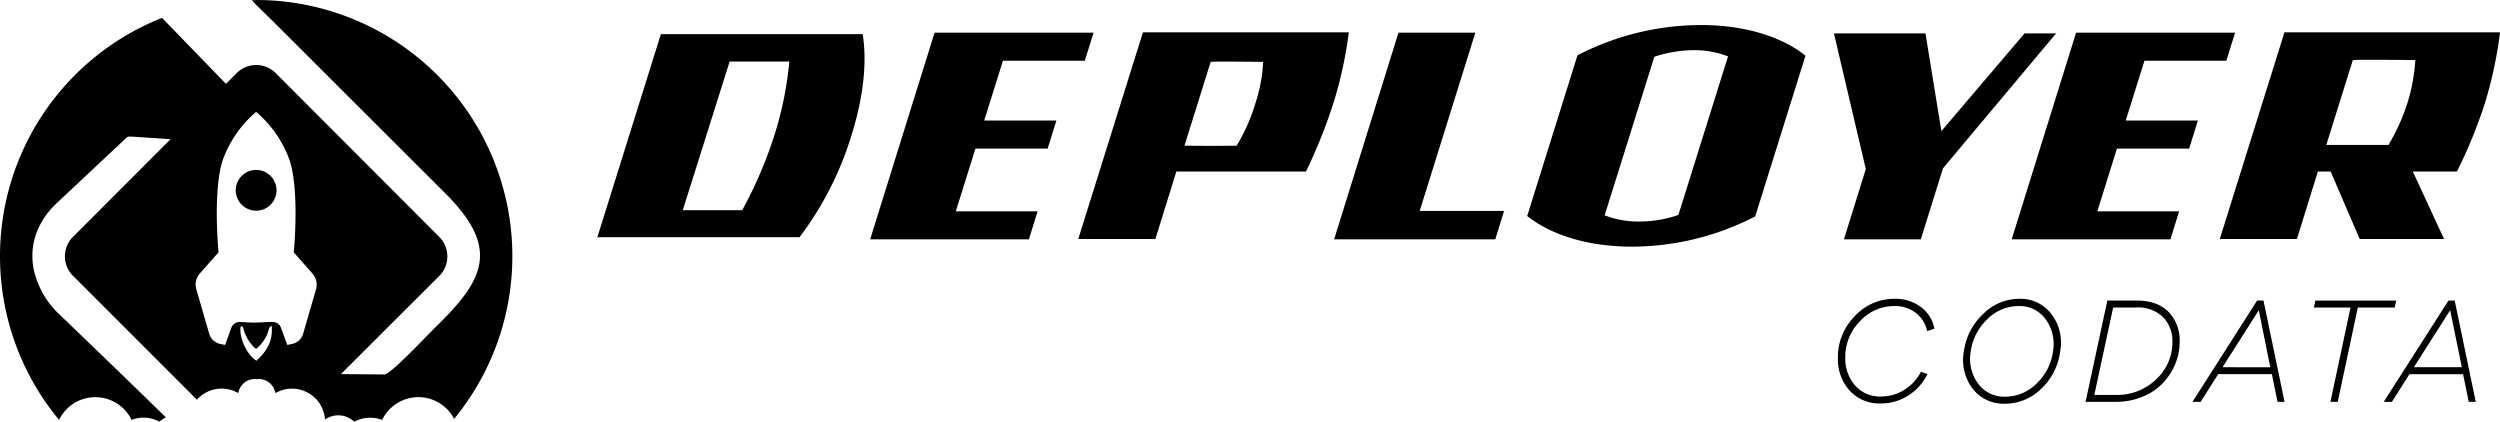
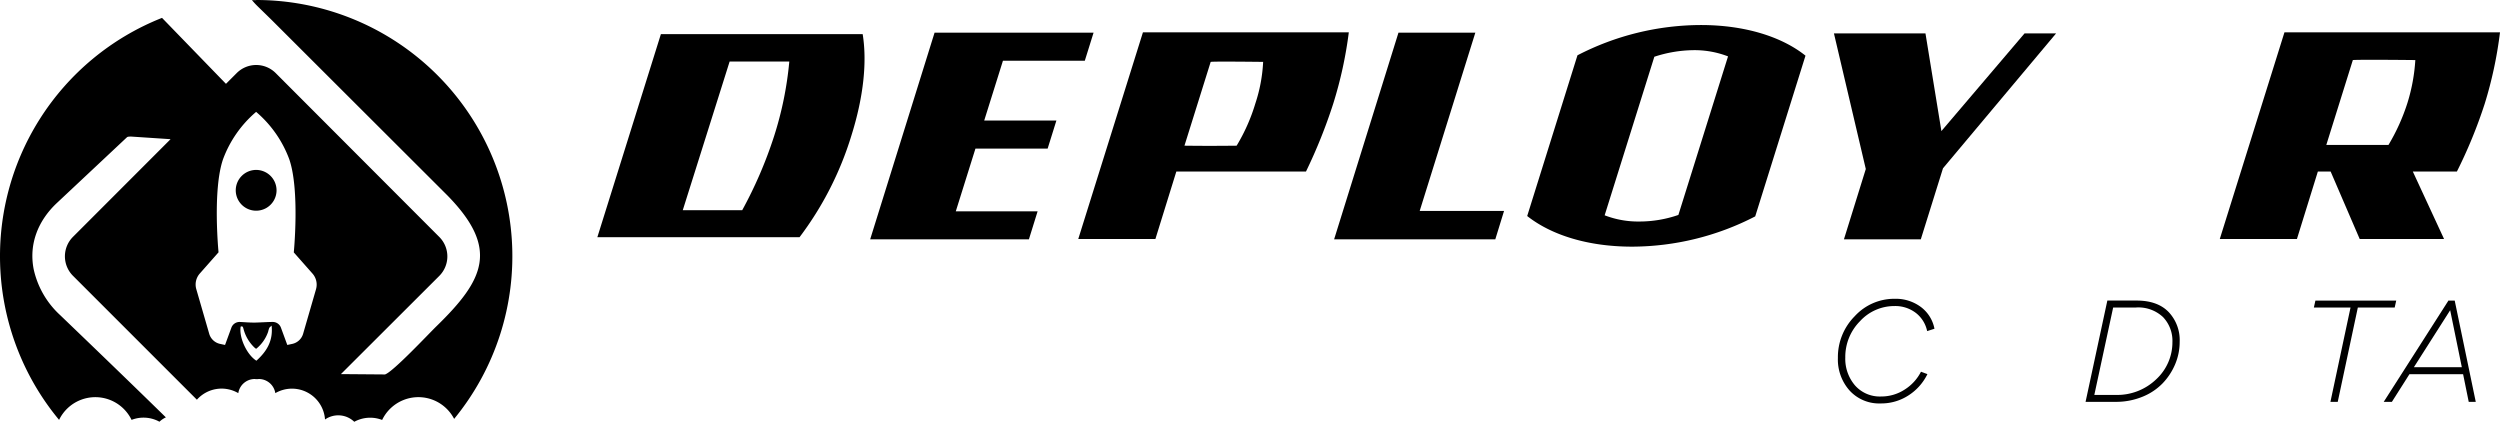
<svg xmlns="http://www.w3.org/2000/svg" xmlns:ns1="http://sodipodi.sourceforge.net/DTD/sodipodi-0.dtd" xmlns:ns2="http://www.inkscape.org/namespaces/inkscape" viewBox="0 0 550.931 92.952" version="1.1" id="svg4065" ns1:docname="logo-alt-black.svg" width="550.931" height="92.952" ns2:version="0.91 r13725">
  <ns1:namedview pagecolor="#ffffff" bordercolor="#666666" borderopacity="1" objecttolerance="10" gridtolerance="10" guidetolerance="10" ns2:pageopacity="1" ns2:pageshadow="2" ns2:window-width="1920" ns2:window-height="975" id="namedview4067" showgrid="false" ns2:zoom="1.1342857" ns2:cx="135.13012" ns2:cy="60.52155" ns2:window-x="0" ns2:window-y="27" ns2:window-maximized="1" ns2:current-layer="svg4065" fit-margin-top="0" fit-margin-left="0" fit-margin-right="0" fit-margin-bottom="0" />
  <defs id="defs4028">
    <style id="style4026">.cls-1{fill:#47a492;}</style>
  </defs>
  <title id="title4030">logo Deployer - 2-curvas</title>
  <path style="fill:#000000" ns2:connector-curvature="0" id="path4032" d="m 417.441,67.446 a 7.46,7.46 0 0 1 4.77,1.52 6.83,6.83 0 0 1 2.48,4 l 1.61,-0.52 a 7.81,7.81 0 0 0 -3,-4.8 9.27,9.27 0 0 0 -5.77,-1.8 11.81,11.81 0 0 0 -8.81,3.85 12.79,12.79 0 0 0 -3.7,9.18 10.26,10.26 0 0 0 2.59,7.2 8.8,8.8 0 0 0 6.83,2.83 11,11 0 0 0 6.15,-1.78 11.6,11.6 0 0 0 4.16,-4.68 l -1.42,-0.53 a 10,10 0 0 1 -3.59,3.93 9.44,9.44 0 0 1 -5.2,1.53 7.29,7.29 0 0 1 -5.74,-2.43 9,9 0 0 1 -2.15,-6.16 11.16,11.16 0 0 1 3.24,-8 10.24,10.24 0 0 1 7.55,-3.34 z" class="cls-1" />
-   <path style="fill:#000000" ns2:connector-curvature="0" id="path4034" d="m 444.961,65.846 a 11.24,11.24 0 0 0 -7.93,3.35 13.76,13.76 0 0 0 -4.24,8.21 10.35,10.35 0 0 0 1.9,8.21 8.57,8.57 0 0 0 7.14,3.35 11.32,11.32 0 0 0 8,-3.3 13.54,13.54 0 0 0 4.17,-8.22 10.34,10.34 0 0 0 -1.9,-8.2 8.55,8.55 0 0 0 -7.14,-3.4 z m 7.46,11.6 a 11.88,11.88 0 0 1 -3.64,7.1 9.7,9.7 0 0 1 -6.86,2.87 7.12,7.12 0 0 1 -6,-2.88 9.12,9.12 0 0 1 -1.62,-7.09 12,12 0 0 1 3.65,-7.1 9.73,9.73 0 0 1 6.91,-2.9 7,7 0 0 1 5.93,2.9 9.21,9.21 0 0 1 1.63,7.1 z" class="cls-1" />
  <path style="fill:#000000" ns2:connector-curvature="0" id="path4036" d="m 470.841,66.236 h -6.44 l -4.8,22.32 h 6.63 a 15.33,15.33 0 0 0 5.85,-1.1 12.84,12.84 0 0 0 4.47,-2.95 13.76,13.76 0 0 0 2.79,-4.23 12.6,12.6 0 0 0 1,-4.95 9,9 0 0 0 -2.45,-6.58 q -2.44,-2.51 -7.05,-2.51 z m 4.37,17.31 a 12.41,12.41 0 0 1 -9.1,3.48 h -4.58 l 4.15,-19.26 h 5 a 7.94,7.94 0 0 1 6,2.12 7.57,7.57 0 0 1 2.06,5.51 11.09,11.09 0 0 1 -3.53,8.15 z" class="cls-1" />
-   <path style="fill:#000000" ns2:connector-curvature="0" id="path4038" d="m 497.401,66.236 -14.24,22.32 h 1.8 l 3.87,-6.1 h 11.83 l 1.24,6.1 h 1.55 l -4.64,-22.32 z m -7.62,14.69 8,-12.56 2.52,12.57 z" class="cls-1" />
  <polygon style="fill:#000000" id="polygon4040" points="621.26,445.12 622.87,445.12 627.3,424.33 635.42,424.33 635.76,422.8 617.95,422.8 617.61,424.33 625.69,424.33 " class="cls-1" transform="translate(-107.699,-356.554)" />
  <path style="fill:#000000" ns2:connector-curvature="0" id="path4042" d="m 539.571,66.236 -14.27,22.33 h 1.8 l 3.87,-6.1 h 11.83 l 1.24,6.1 h 1.55 l -4.64,-22.32 z m -7.62,14.69 8,-12.56 2.57,12.56 z" class="cls-1" />
  <path style="fill:#000000" ns2:connector-curvature="0" id="path4044" d="m 145.641,7.526 -14,44.74 h 44.56 a 72,72 0 0 0 11.43,-22.41 c 2.75,-8.76 3.44,-16.39 2.48,-22.33 z m 24.92,22.57 a 94,94 0 0 1 -7,16.23 h -13.1 l 10.33,-32.77 h 13.15 a 76.69,76.69 0 0 1 -3.38,16.54 z" class="cls-1" />
  <polygon style="fill:#000000" id="polygon4046" points="322.66,389.3 338.57,389.3 340.5,383.12 324.59,383.12 328.72,369.94 346.76,369.94 348.69,363.76 313.65,363.76 299.46,409.3 334.44,409.3 336.36,403.12 318.33,403.12 " class="cls-1" transform="translate(-107.699,-356.554)" />
  <path style="fill:#000000" ns2:connector-curvature="0" id="path4048" d="m 251.871,7.126 -14.25,45.54 h 17 l 4.61,-14.86 h 28.57 a 114.58,114.58 0 0 0 6,-14.94 90.59,90.59 0 0 0 3.44,-15.74 z m 24.78,15.66 a 40.56,40.56 0 0 1 -4.13,9.32 c -7.23,0.08 -10.6,0 -11.5,0 l 5.78,-18.47 c 0.62,-0.08 3.85,-0.08 11.56,0 a 34.35,34.35 0 0 1 -1.71,9.15 z" class="cls-1" />
  <polygon style="fill:#000000" id="polygon4050" points="401.7,409.3 437.22,409.3 439.15,403.04 420.56,403.04 432.82,363.76 415.88,363.76 " class="cls-1" transform="translate(-107.699,-356.554)" />
  <path style="fill:#000000" ns2:connector-curvature="0" id="path4052" d="m 347.631,12.186 -11.08,35.42 c 5.3,4.18 13.36,6.75 23.13,6.75 a 59.4,59.4 0 0 0 27.12,-6.67 l 11.08,-35.42 c -5.23,-4.18 -13.36,-6.75 -23.06,-6.75 a 59.47,59.47 0 0 0 -27.19,6.67 z m 22.24,35.18 a 26.24,26.24 0 0 1 -8.61,1.45 20.39,20.39 0 0 1 -7.64,-1.37 l 10.95,-34.94 a 28.56,28.56 0 0 1 8.6,-1.45 20.42,20.42 0 0 1 7.64,1.37 z" class="cls-1" />
  <polygon style="fill:#000000" id="polygon4054" points="560.8,363.92 553.85,363.92 535.53,385.44 532.02,363.92 511.85,363.92 518.87,393.8 514.05,409.3 530.99,409.3 535.88,393.64 " class="cls-1" transform="translate(-107.699,-356.554)" />
-   <polygon style="fill:#000000" id="polygon4056" points="569.89,403.12 574.22,389.3 590.13,389.3 592.05,383.12 576.15,383.12 580.28,369.94 598.32,369.94 600.25,363.76 565.21,363.76 551.02,409.3 586,409.3 587.92,403.12 " class="cls-1" transform="translate(-107.699,-356.554)" />
  <path style="fill:#000000" ns2:connector-curvature="0" id="path4058" d="m 503.431,7.126 -14.25,45.54 h 17 l 4.61,-14.86 h 2.82 l 6.4,14.86 h 18.59 l -6.88,-14.86 h 9.71 a 106.13,106.13 0 0 0 6.13,-14.94 90.12,90.12 0 0 0 3.37,-15.74 z m 27.12,15.5 a 43.89,43.89 0 0 1 -4.2,9.32 h -13.7 l 5.85,-18.71 c 0.83,-0.08 5.85,-0.08 13.77,0 a 39.82,39.82 0 0 1 -1.72,9.39 z" class="cls-1" />
  <path style="fill:#000000;stroke-width:0.778" ns2:connector-curvature="0" id="path4060" d="m 56.452,0.031 h -0.934 c 1.105,1.261 0.537,0.638 4.321,4.344 l 38.769,38.706 c 11.42,11.677 8.151,18.512 -2.413,28.804 -1.611,1.557 -9.622,10.12 -11.358,10.634 l -9.708,-0.078 21.689,-21.65 a 6.072,6.072 0 0 0 0,-8.563 L 60.741,16.091 a 6.072,6.072 0 0 0 -8.563,0 L 49.796,18.474 35.705,3.939 a 56.479,56.479 0 0 0 -22.685,88.592 8.875,8.875 0 0 1 15.975,0 7.271,7.271 0 0 1 6.142,0.405 5.122,5.122 0 0 1 1.417,-0.958 C 27.009,82.637 16.858,72.906 13.277,69.465 A 19.361,19.361 0 0 1 7.423,59.344 C 6.317,53.692 8.458,48.554 12.545,44.724 L 27.959,30.268 c 0.226,-0.21 0.592,-0.132 0.833,-0.179 l 8.797,0.584 -21.517,21.533 a 6.072,6.072 0 0 0 0,8.563 L 43.389,88.086 a 7.279,7.279 0 0 1 9.124,-1.448 3.674,3.674 0 0 1 3.628,-3.114 3.052,3.052 0 0 0 0.903,0 3.674,3.674 0 0 1 3.628,3.114 7.302,7.302 0 0 1 10.953,5.808 5.084,5.084 0 0 1 6.446,0.506 7.271,7.271 0 0 1 6.142,-0.405 8.867,8.867 0 0 1 15.866,-0.234 A 56.472,56.472 0 0 0 56.444,0 Z m 0.062,79.468 c -2.156,-1.347 -3.892,-5.2 -3.472,-7.528 0.483,-0.179 0.522,0.195 0.615,0.498 a 8.719,8.719 0 0 0 2.335,4.04 l 0.272,0.249 a 1.199,1.199 0 0 0 0.21,0.093 8.283,8.283 0 0 0 2.608,-3.721 6.158,6.158 0 0 1 0.257,-0.849 c 0.086,-0.171 0.28,-0.296 0.514,-0.529 0.374,3.371 -1.105,5.722 -3.348,7.738 z m 13.133,-15.78 -2.849,9.84 a 3.184,3.184 0 0 1 -2.398,2.226 l -1.09,0.234 -1.401,-3.815 a 1.915,1.915 0 0 0 -1.868,-1.253 c -0.973,0 -2.289,0.093 -3.589,0.132 -1.3,0.039 -2.616,-0.093 -3.589,-0.132 a 1.915,1.915 0 0 0 -1.868,1.253 l -1.401,3.815 -1.09,-0.234 a 3.184,3.184 0 0 1 -2.398,-2.226 l -2.849,-9.84 a 3.667,3.667 0 0 1 0.778,-3.449 l 4.126,-4.671 c 0,0 -1.347,-13.701 0.989,-20.505 a 25.145,25.145 0 0 1 7.294,-10.44 25.145,25.145 0 0 1 7.31,10.463 c 2.335,6.804 0.989,20.505 0.989,20.505 l 4.126,4.671 a 3.667,3.667 0 0 1 0.778,3.418 z" class="cls-1" />
  <path style="fill:#000000;stroke-width:0.778" ns2:connector-curvature="0" id="path4062" d="m 56.444,37.445 a 4.507,4.507 0 0 0 -4.492,4.492 v 0 a 4.496,4.496 0 1 0 8.992,0 v 0 a 4.507,4.507 0 0 0 -4.5,-4.492 z" class="cls-1" />
</svg>